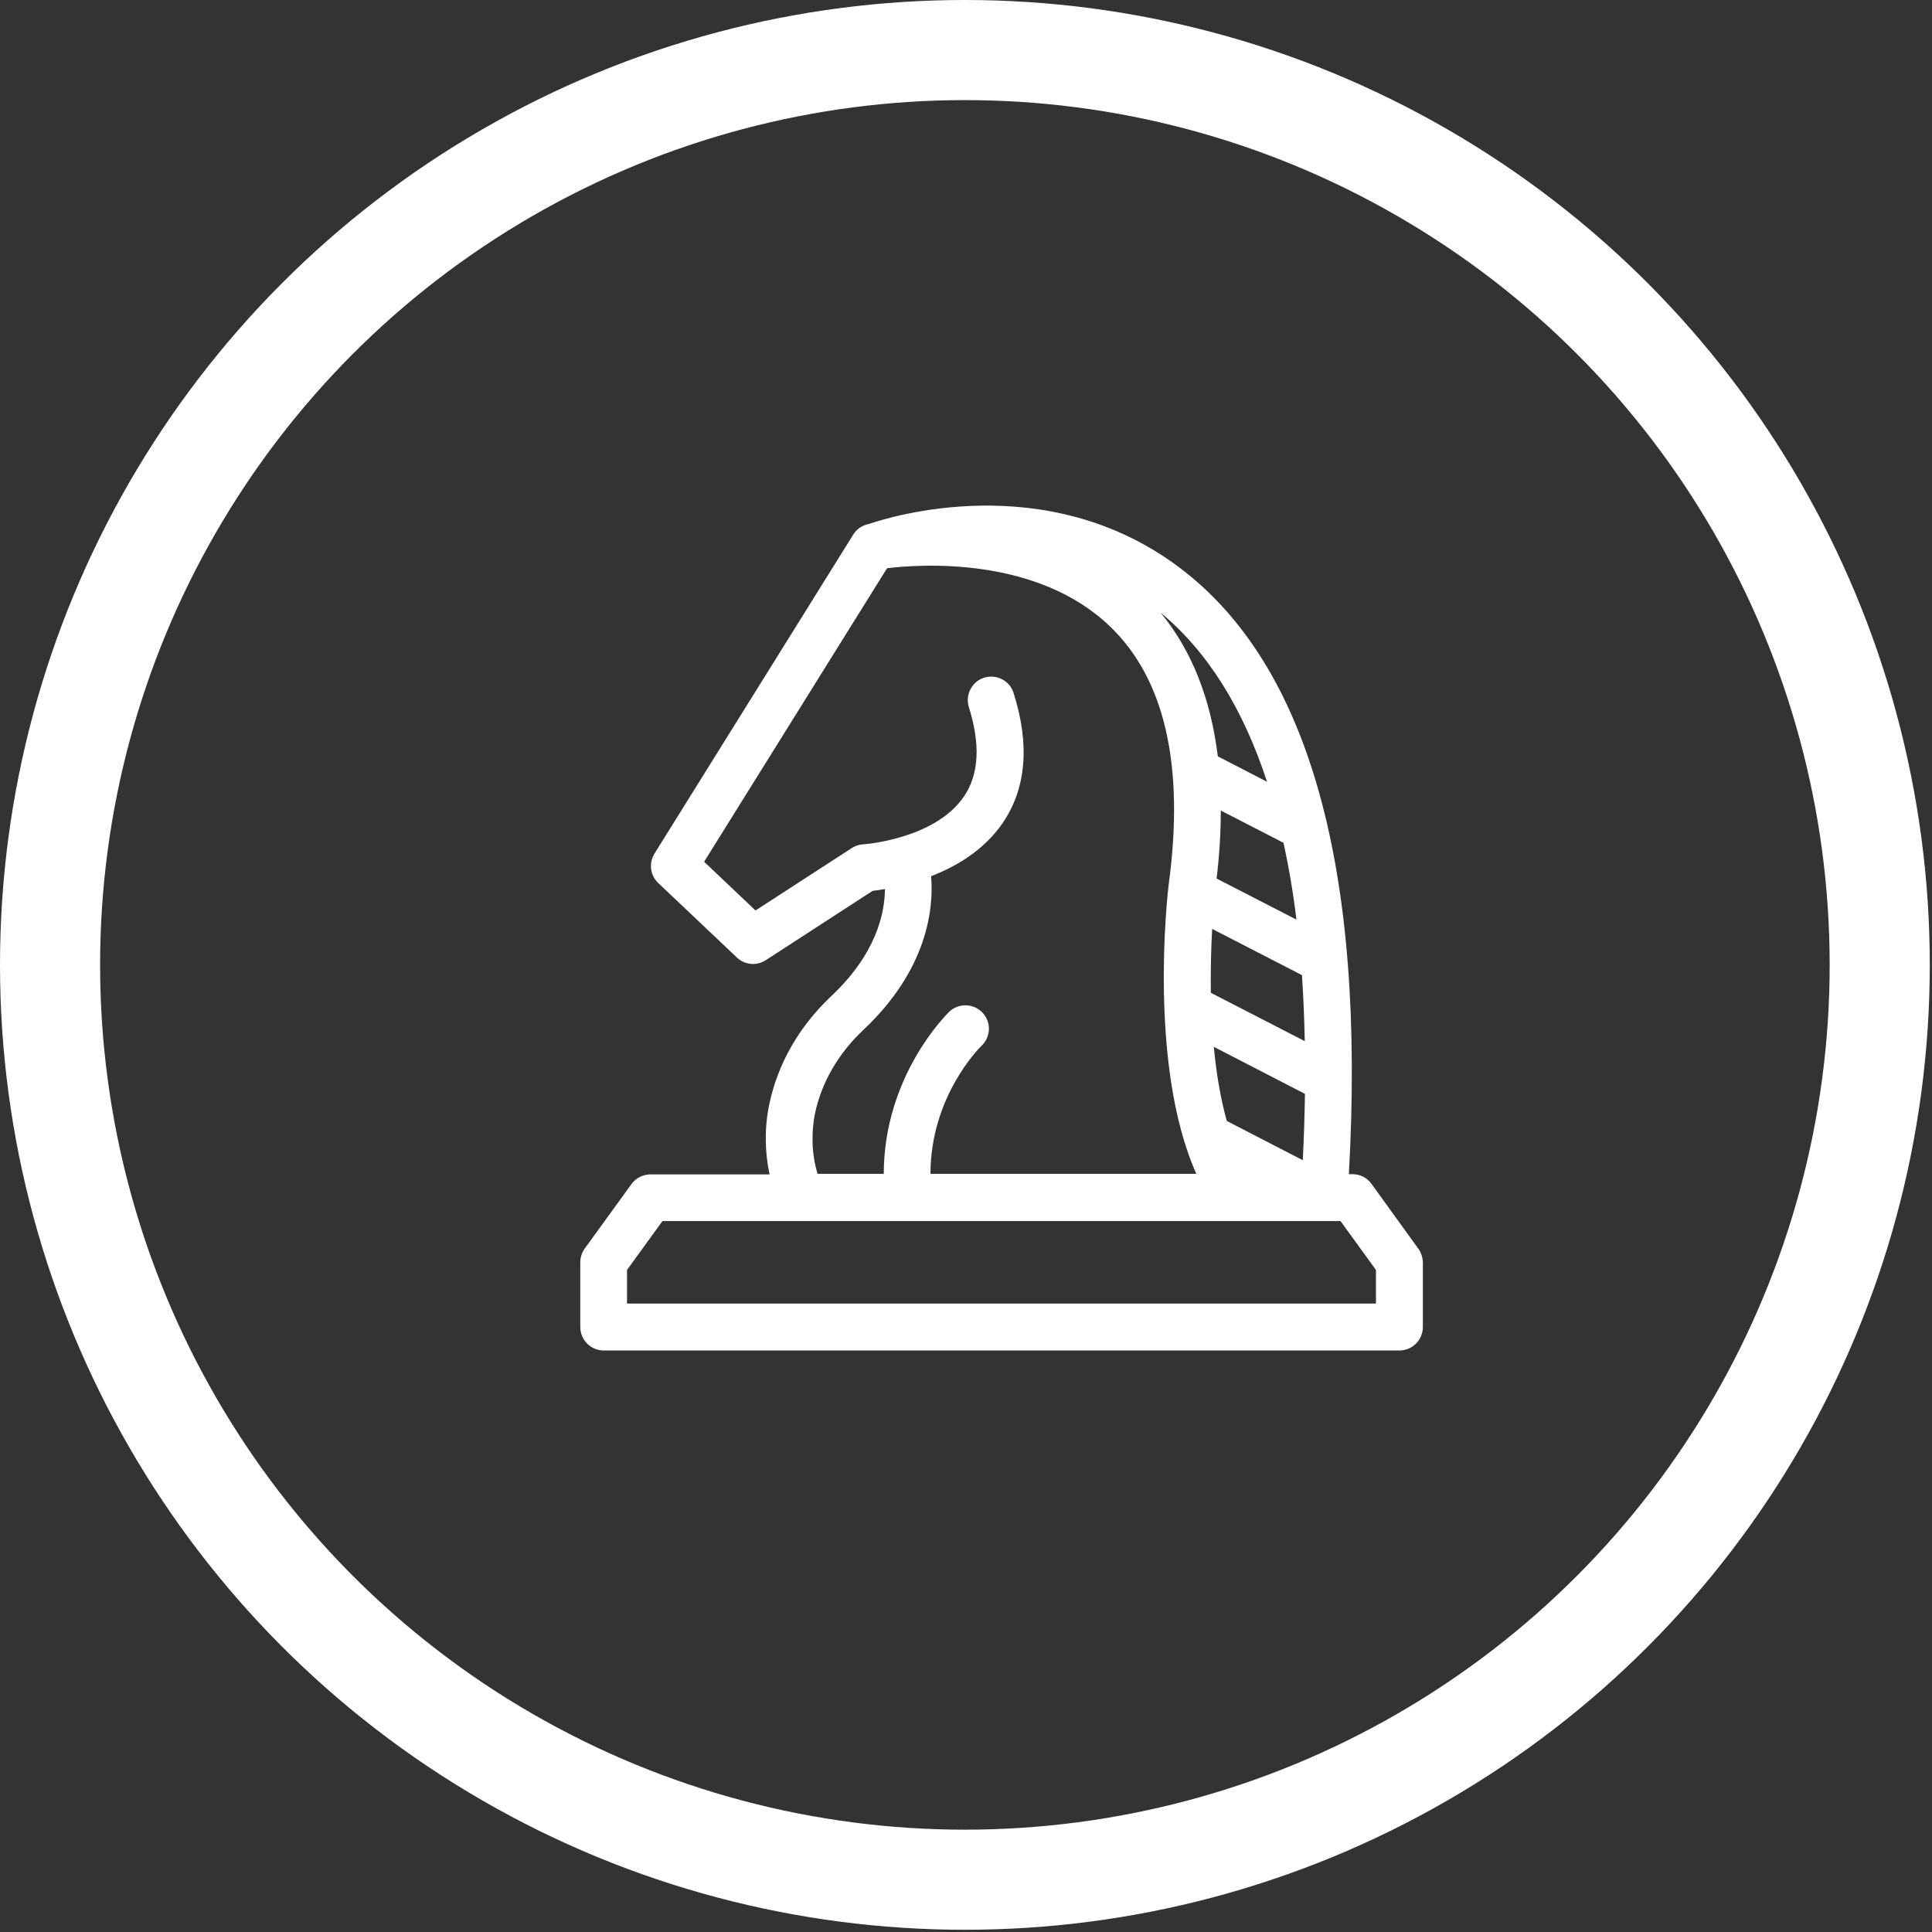
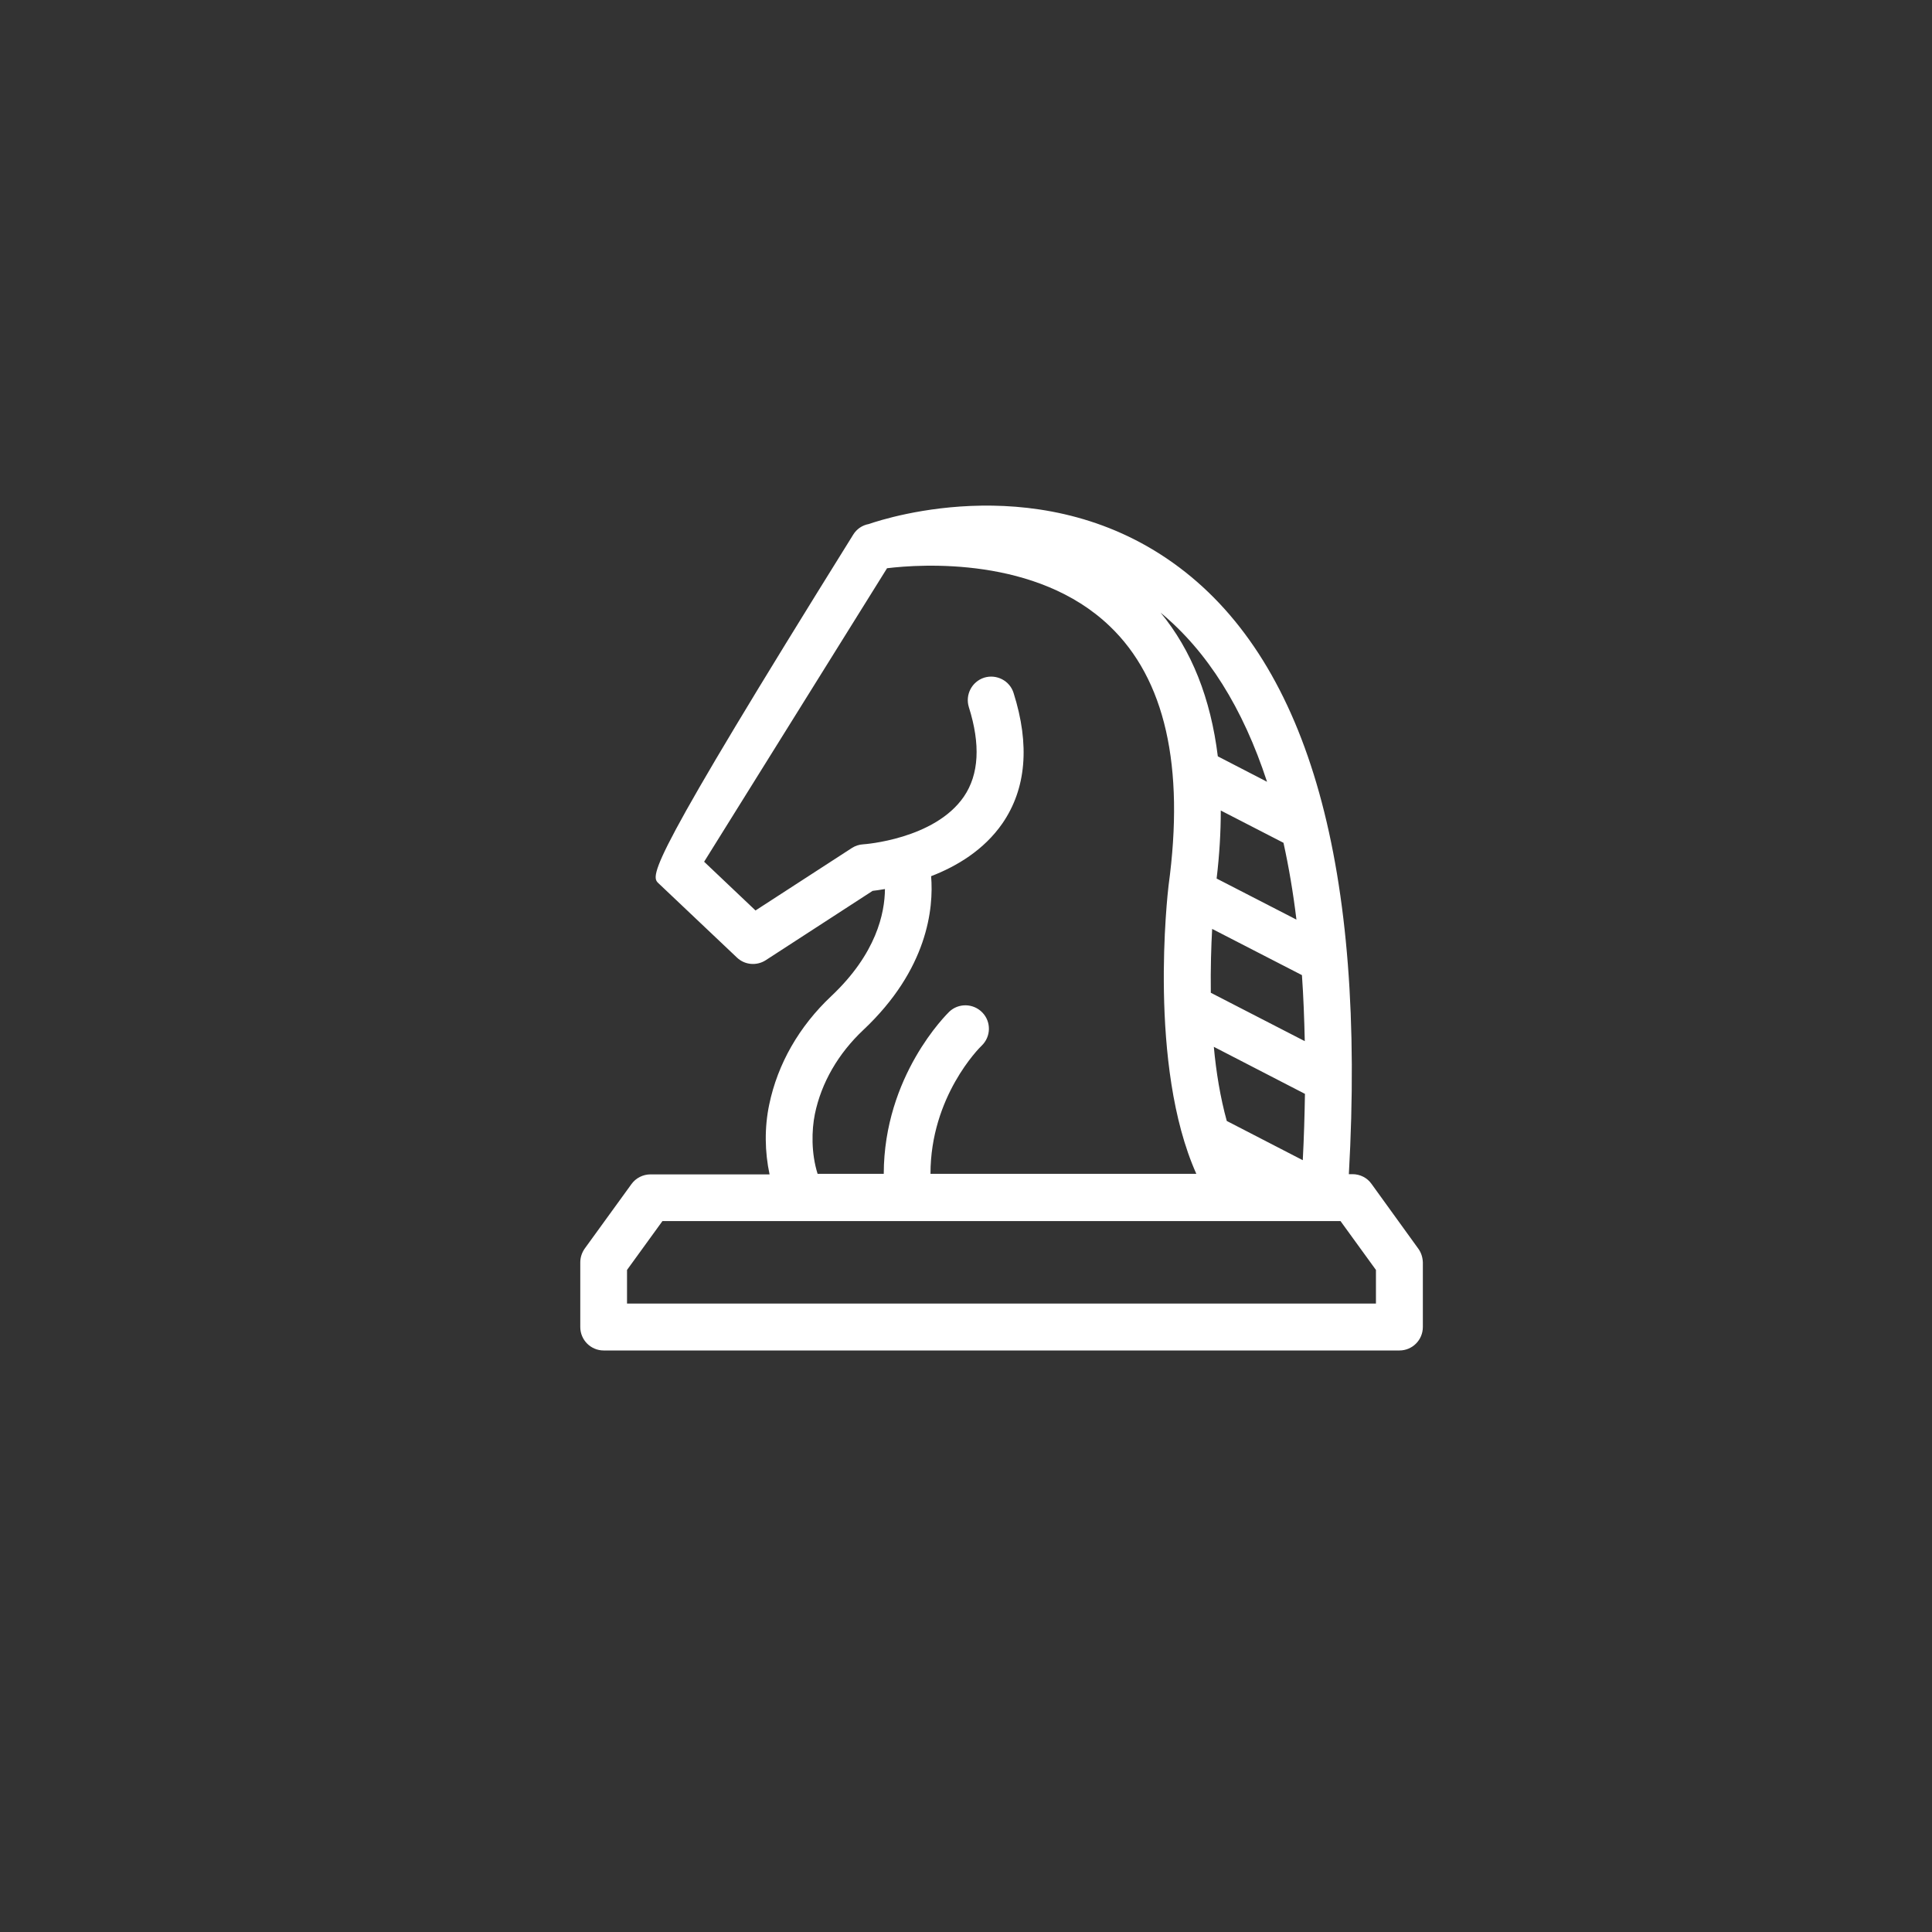
<svg xmlns="http://www.w3.org/2000/svg" width="193px" height="193px" viewBox="0 0 193 193" version="1.1">
  <rect x="0" y="0" width="193" height="193" fill="#333333" stroke="none" />
  <title>Group 2 Copy</title>
  <desc>Created with Sketch.</desc>
  <defs />
  <g id="Page-1" stroke="none" stroke-width="1" fill="none" fill-rule="evenodd">
    <g id="Group-2-Copy" transform="translate(5, 5)">
-       <ellipse id="Oval-1-Copy-2" stroke="#FFFFFF" stroke-width="10" cx="91.389" cy="91.389" rx="91.389" ry="91.389" />
-       <path d="M136.673,119.723 L132.005,113.261 C131.57,112.645 130.857,112.295 130.109,112.295 L129.746,112.295 C131.455,81.828 125.794,61.435 112.802,51.681 C99.496,41.684 83.749,46.671 81.79,47.349 C81.144,47.465 80.577,47.845 80.232,48.411 L60.379,80.274 C59.798,81.222 59.944,82.449 60.76,83.215 L68.617,90.656 C69.397,91.406 70.594,91.502 71.492,90.923 L82.171,83.994 C82.487,83.959 82.903,83.897 83.403,83.813 C83.386,86.206 82.557,90.258 78.039,94.511 C74.832,97.532 72.688,101.27 71.842,105.341 C71.359,107.635 71.395,110.076 71.877,112.317 L59.98,112.317 C59.231,112.317 58.518,112.68 58.084,113.282 L53.415,119.723 C53.132,120.123 52.968,120.606 52.968,121.101 L52.968,127.564 C52.968,128.858 54.013,129.908 55.311,129.908 L134.795,129.908 C136.088,129.908 137.138,128.862 137.138,127.564 L137.138,121.101 C137.12,120.606 136.97,120.123 136.673,119.723 L136.673,119.723 Z M123.216,79.193 C123.747,81.603 124.182,84.159 124.509,86.866 L116.536,82.763 C116.82,80.389 116.952,78.129 116.952,75.968 L123.216,79.193 Z M116.09,87.795 L125.059,92.411 C125.21,94.52 125.289,96.73 125.343,99.007 L115.956,94.174 C115.925,91.734 115.992,89.522 116.09,87.795 L116.09,87.795 Z M125.36,104.273 C125.325,106.417 125.262,108.623 125.143,110.9 L117.551,106.98 C116.904,104.637 116.488,102.098 116.257,99.574 L125.36,104.273 Z M121.573,73.098 L116.656,70.556 C115.943,64.775 114.047,59.973 110.942,56.204 C115.623,60.075 119.164,65.736 121.573,73.098 L121.573,73.098 Z M76.404,106.285 C77.051,103.162 78.73,100.255 81.237,97.894 C87.682,91.831 88.28,85.736 88.015,82.528 C90.557,81.549 93.294,79.92 95.142,77.248 C97.516,73.793 97.897,69.408 96.253,64.226 C95.872,62.994 94.544,62.316 93.313,62.697 C92.081,63.096 91.403,64.407 91.784,65.639 C92.962,69.359 92.799,72.367 91.288,74.578 C88.364,78.847 81.304,79.344 81.237,79.344 C80.839,79.361 80.44,79.495 80.108,79.707 L70.473,85.953 L65.34,81.085 L83.612,51.765 C87.032,51.348 98.579,50.586 105.852,57.546 C111.385,62.825 113.36,71.534 111.735,83.459 C111.638,84.273 109.675,101.447 114.508,112.26 L87.952,112.26 C87.952,104.552 92.82,99.684 93.069,99.454 C93.999,98.559 94.034,97.079 93.135,96.149 C92.24,95.219 90.761,95.184 89.83,96.065 C89.547,96.349 83.302,102.479 83.284,112.26 L76.675,112.26 C76.024,110.191 76.076,107.896 76.404,106.285 L76.404,106.285 Z M132.452,125.221 L57.637,125.221 L57.637,121.863 L61.176,116.981 L128.912,116.981 L132.452,121.863 L132.452,125.221 Z" id="Fill-2" fill="#FFFFFF" />
+       <path d="M136.673,119.723 L132.005,113.261 C131.57,112.645 130.857,112.295 130.109,112.295 L129.746,112.295 C131.455,81.828 125.794,61.435 112.802,51.681 C99.496,41.684 83.749,46.671 81.79,47.349 C81.144,47.465 80.577,47.845 80.232,48.411 C59.798,81.222 59.944,82.449 60.76,83.215 L68.617,90.656 C69.397,91.406 70.594,91.502 71.492,90.923 L82.171,83.994 C82.487,83.959 82.903,83.897 83.403,83.813 C83.386,86.206 82.557,90.258 78.039,94.511 C74.832,97.532 72.688,101.27 71.842,105.341 C71.359,107.635 71.395,110.076 71.877,112.317 L59.98,112.317 C59.231,112.317 58.518,112.68 58.084,113.282 L53.415,119.723 C53.132,120.123 52.968,120.606 52.968,121.101 L52.968,127.564 C52.968,128.858 54.013,129.908 55.311,129.908 L134.795,129.908 C136.088,129.908 137.138,128.862 137.138,127.564 L137.138,121.101 C137.12,120.606 136.97,120.123 136.673,119.723 L136.673,119.723 Z M123.216,79.193 C123.747,81.603 124.182,84.159 124.509,86.866 L116.536,82.763 C116.82,80.389 116.952,78.129 116.952,75.968 L123.216,79.193 Z M116.09,87.795 L125.059,92.411 C125.21,94.52 125.289,96.73 125.343,99.007 L115.956,94.174 C115.925,91.734 115.992,89.522 116.09,87.795 L116.09,87.795 Z M125.36,104.273 C125.325,106.417 125.262,108.623 125.143,110.9 L117.551,106.98 C116.904,104.637 116.488,102.098 116.257,99.574 L125.36,104.273 Z M121.573,73.098 L116.656,70.556 C115.943,64.775 114.047,59.973 110.942,56.204 C115.623,60.075 119.164,65.736 121.573,73.098 L121.573,73.098 Z M76.404,106.285 C77.051,103.162 78.73,100.255 81.237,97.894 C87.682,91.831 88.28,85.736 88.015,82.528 C90.557,81.549 93.294,79.92 95.142,77.248 C97.516,73.793 97.897,69.408 96.253,64.226 C95.872,62.994 94.544,62.316 93.313,62.697 C92.081,63.096 91.403,64.407 91.784,65.639 C92.962,69.359 92.799,72.367 91.288,74.578 C88.364,78.847 81.304,79.344 81.237,79.344 C80.839,79.361 80.44,79.495 80.108,79.707 L70.473,85.953 L65.34,81.085 L83.612,51.765 C87.032,51.348 98.579,50.586 105.852,57.546 C111.385,62.825 113.36,71.534 111.735,83.459 C111.638,84.273 109.675,101.447 114.508,112.26 L87.952,112.26 C87.952,104.552 92.82,99.684 93.069,99.454 C93.999,98.559 94.034,97.079 93.135,96.149 C92.24,95.219 90.761,95.184 89.83,96.065 C89.547,96.349 83.302,102.479 83.284,112.26 L76.675,112.26 C76.024,110.191 76.076,107.896 76.404,106.285 L76.404,106.285 Z M132.452,125.221 L57.637,125.221 L57.637,121.863 L61.176,116.981 L128.912,116.981 L132.452,121.863 L132.452,125.221 Z" id="Fill-2" fill="#FFFFFF" />
    </g>
  </g>
</svg>